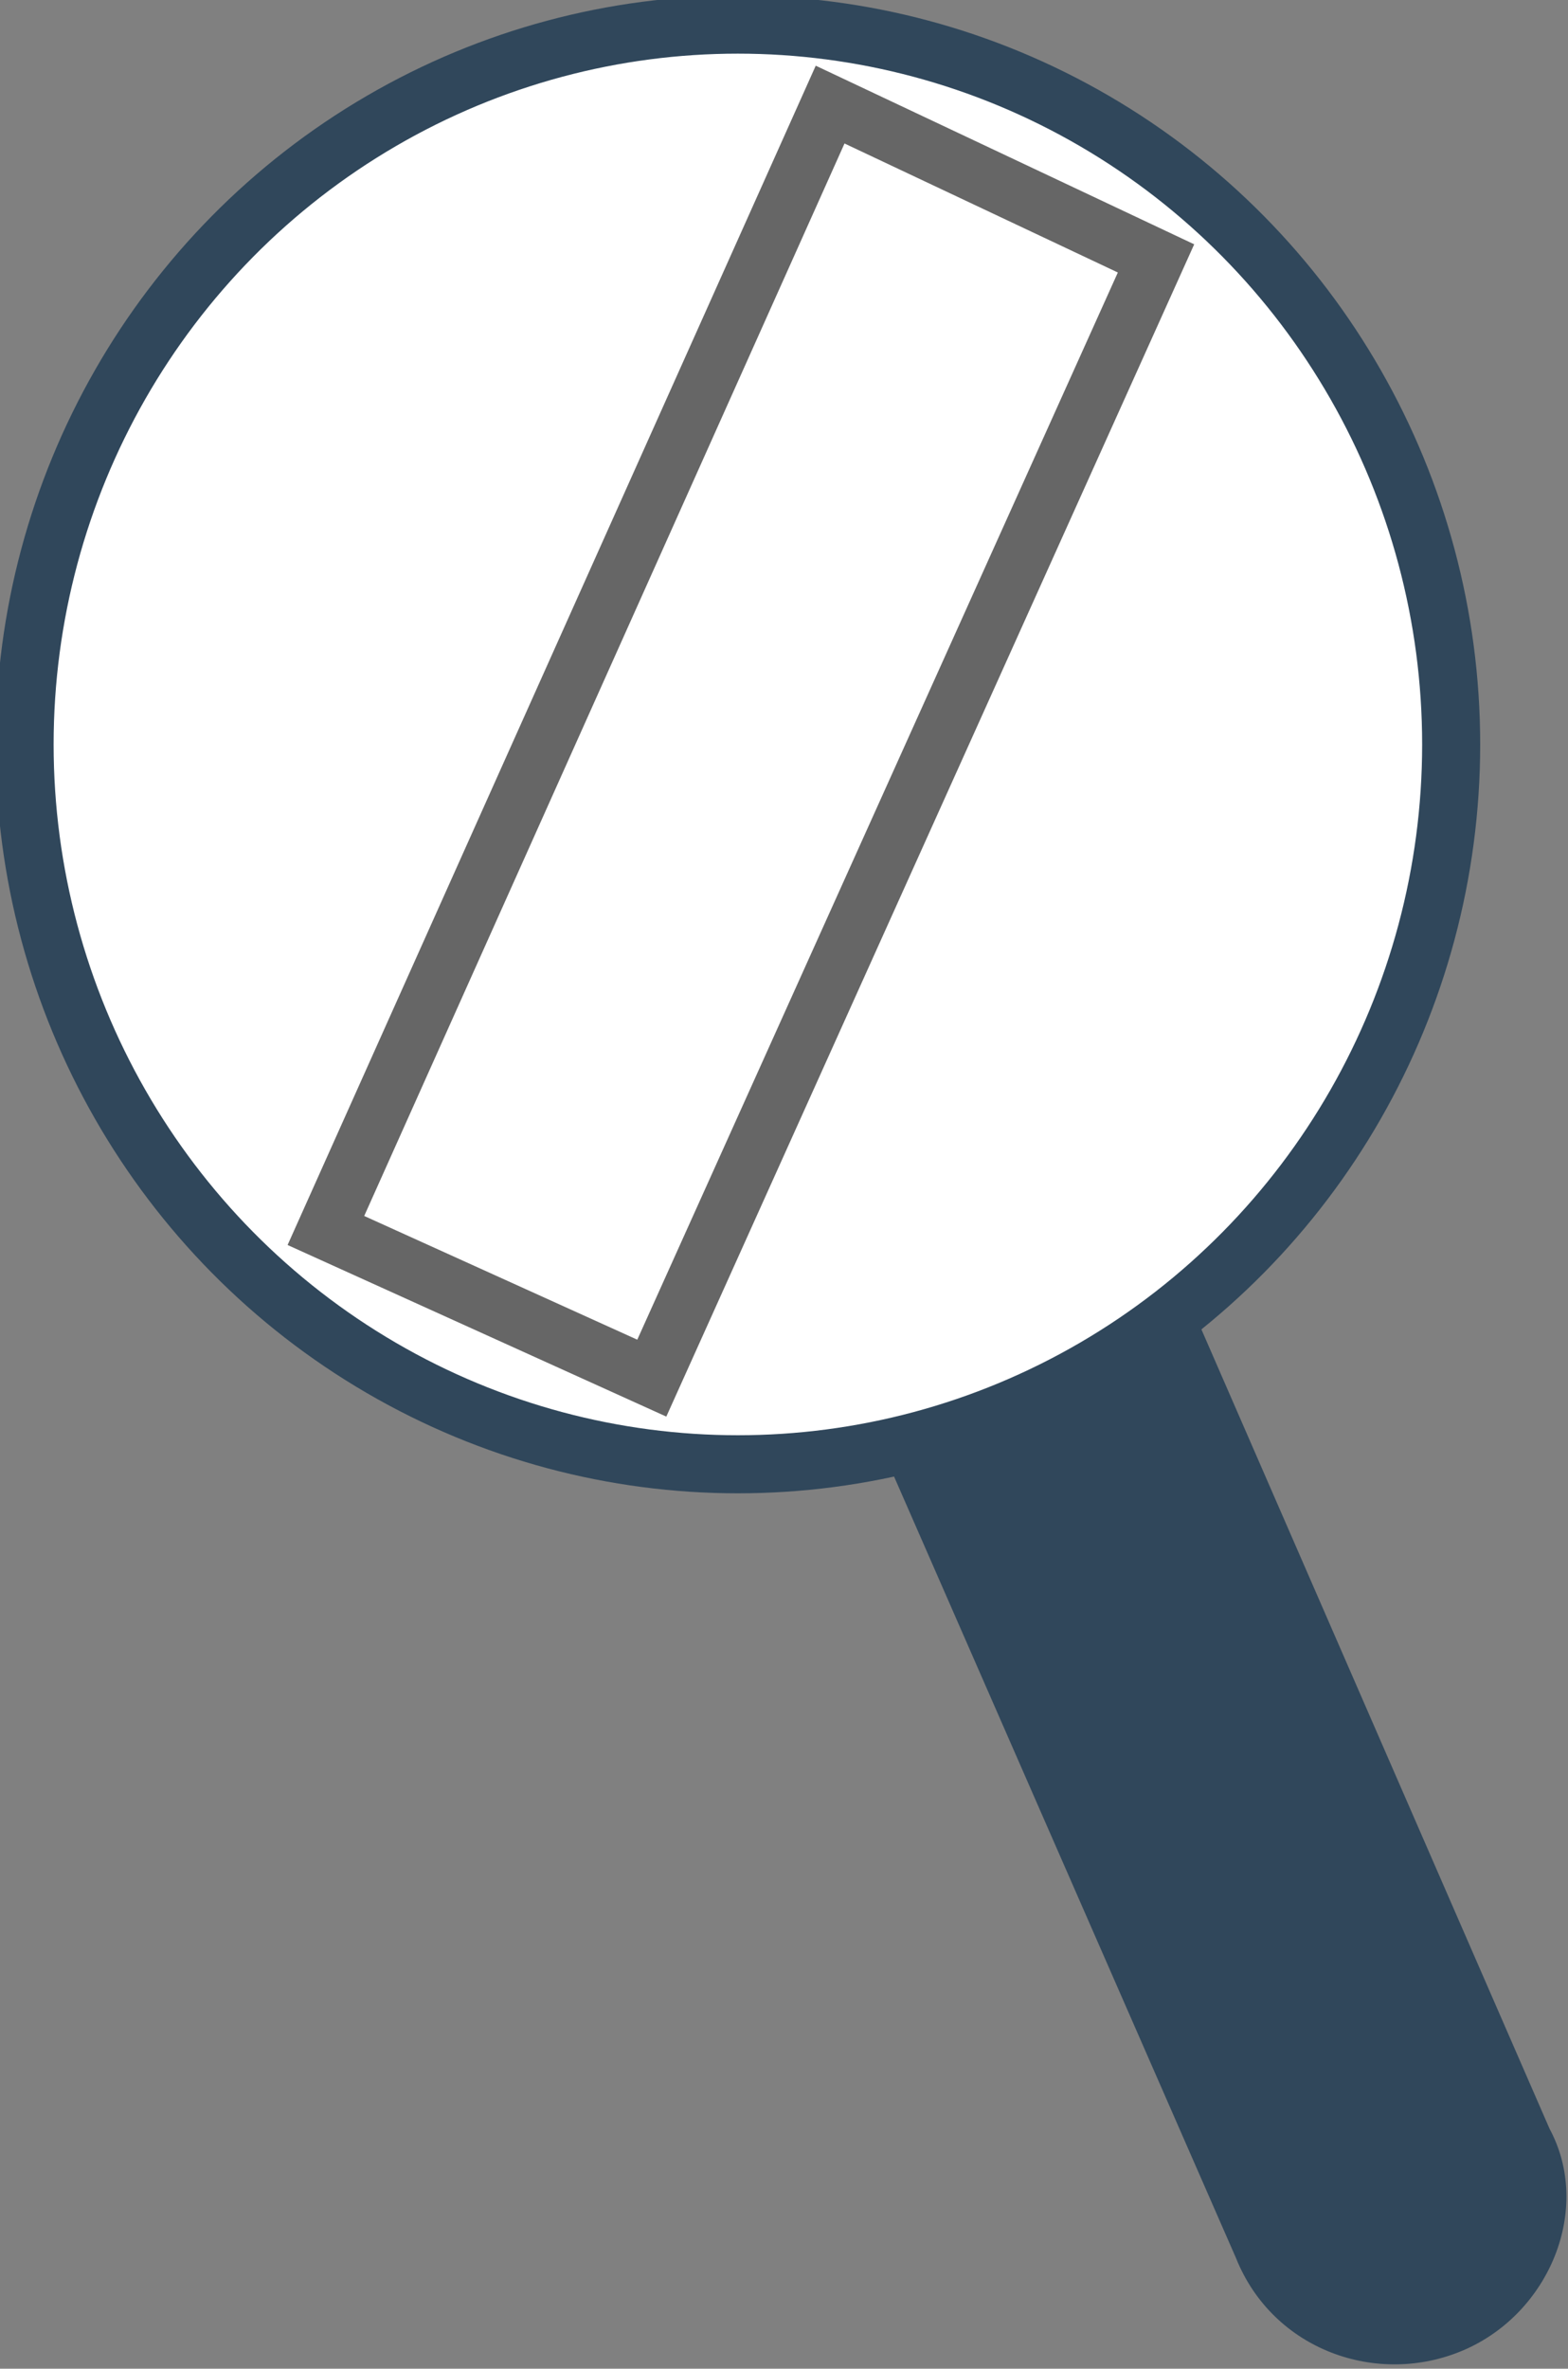
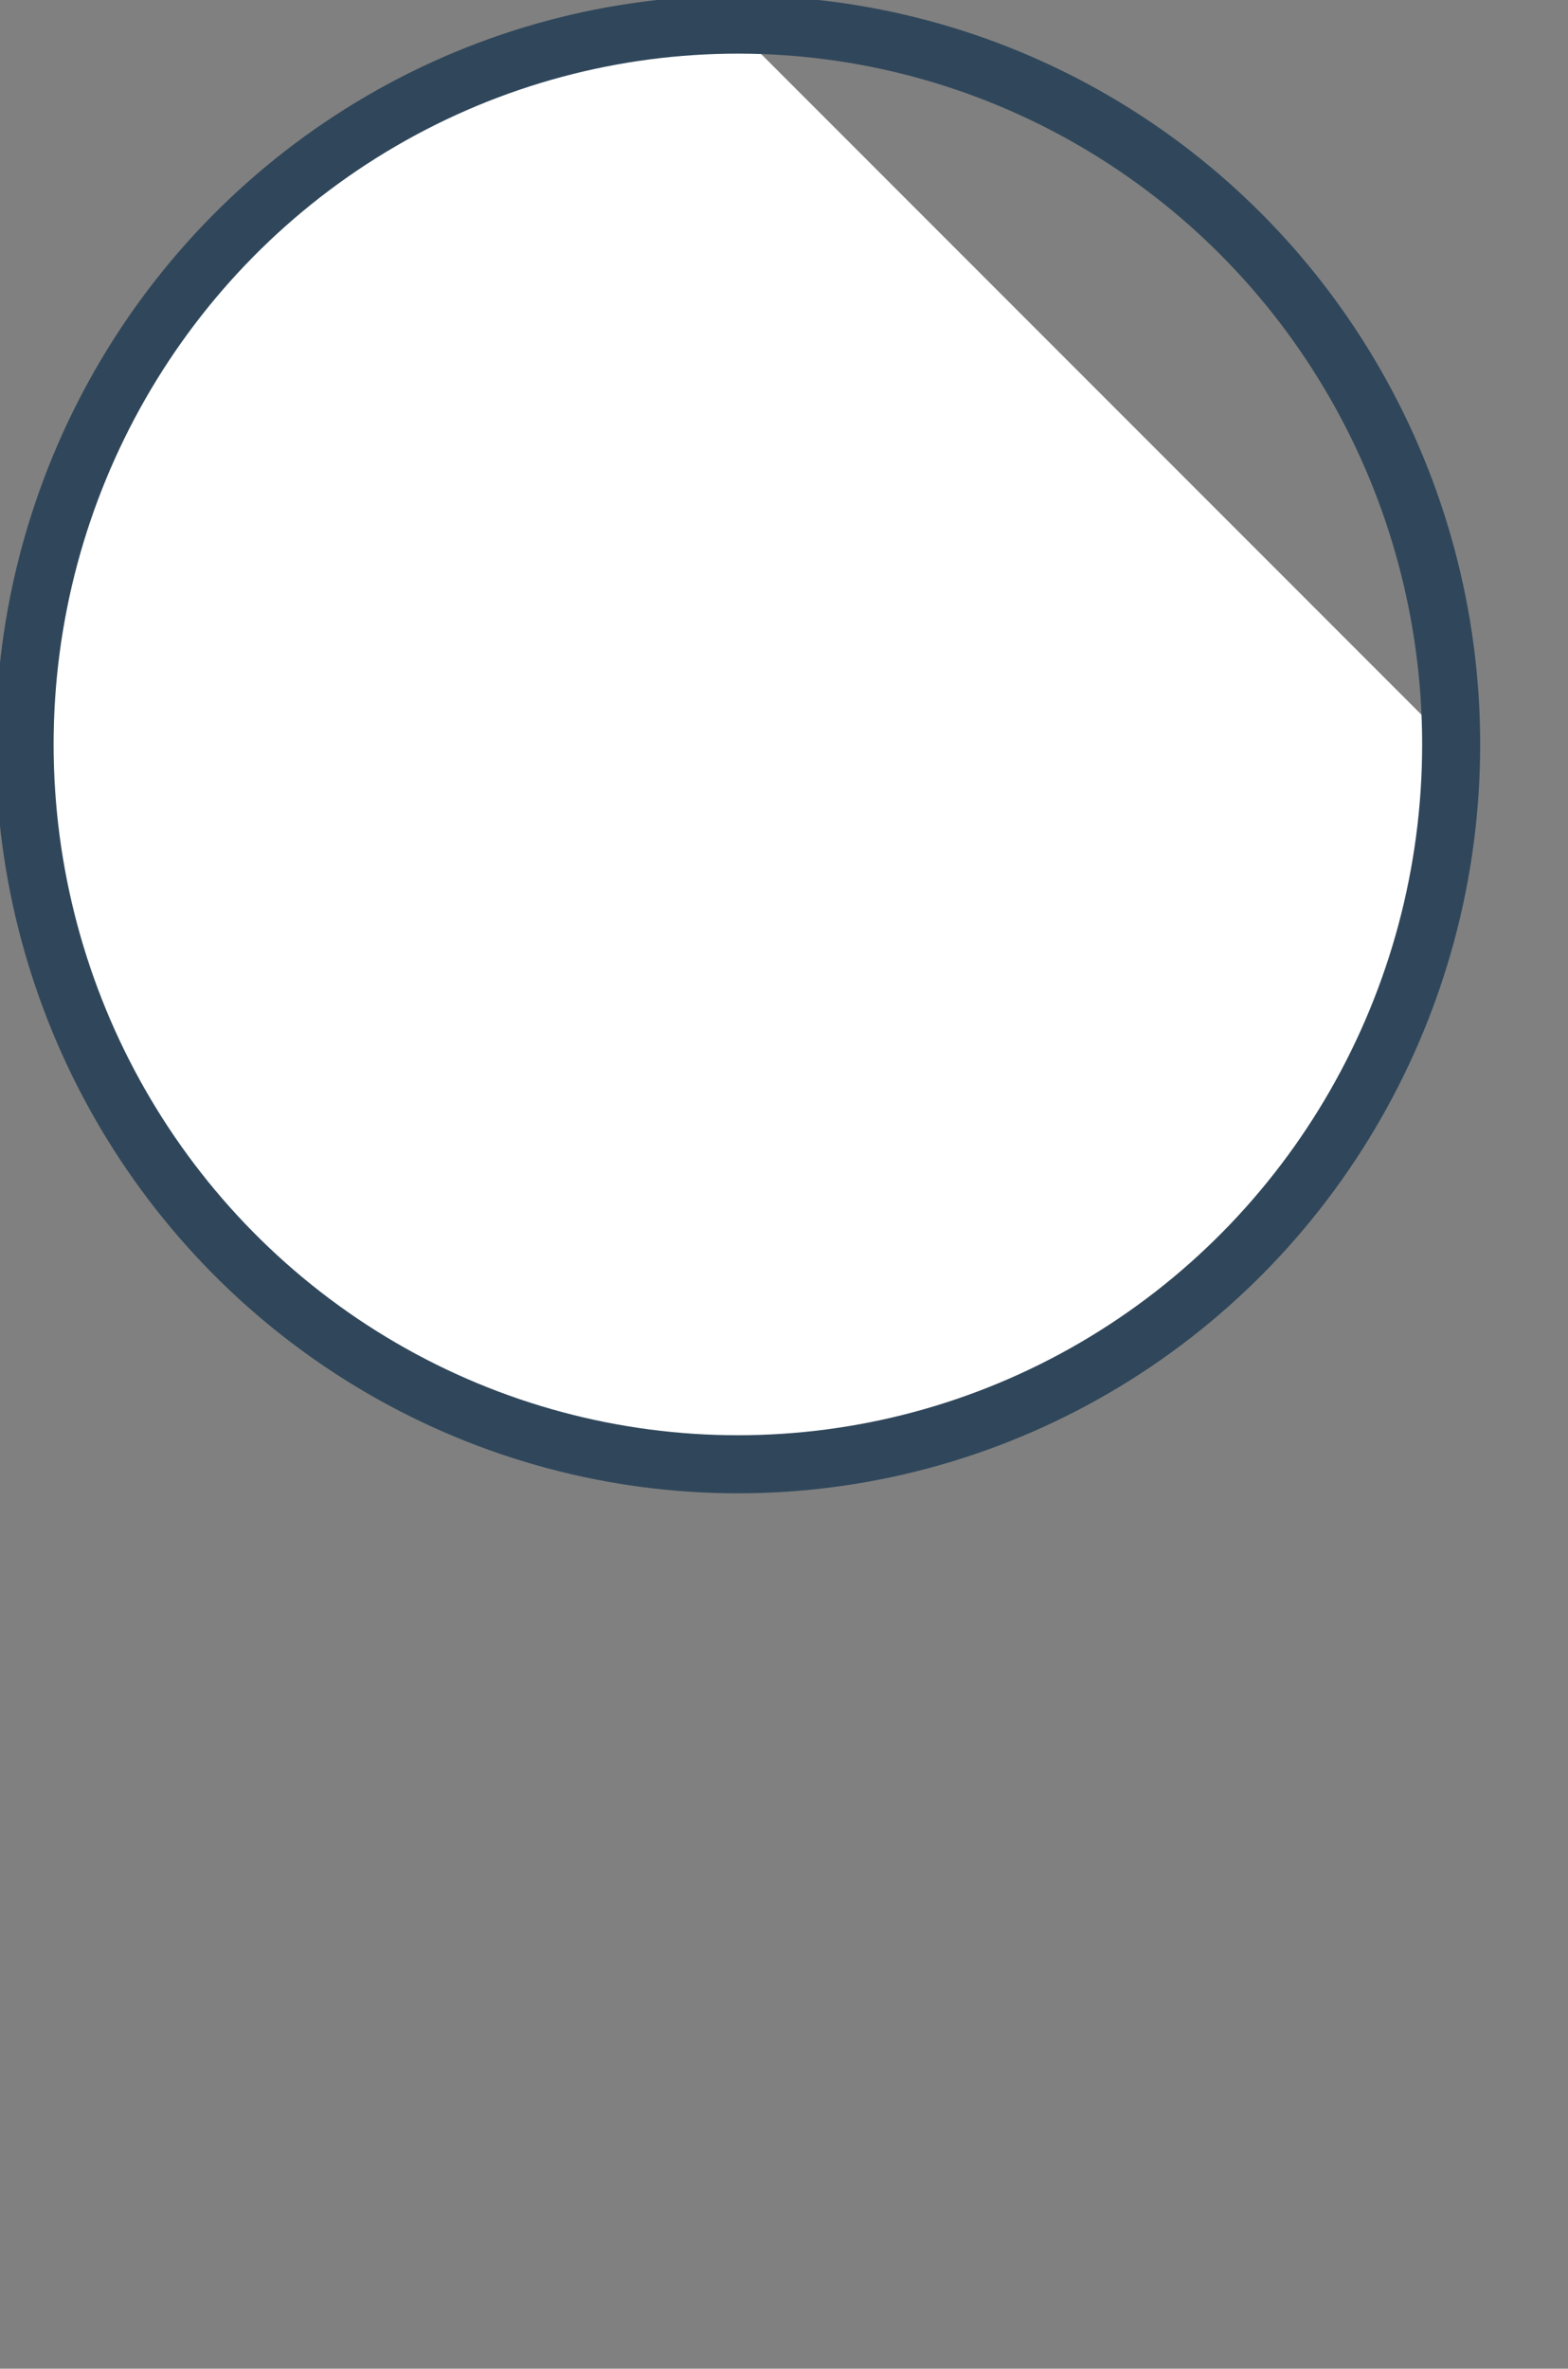
<svg xmlns="http://www.w3.org/2000/svg" version="1.1" id="Layer_1" x="0px" y="0px" width="25.5px" height="38.5px" viewBox="0 0 25.5 38.5" enable-background="new 0 0 25.5 38.5" xml:space="preserve">
  <rect x="0" y="0" width="25.5" height="38.5" fill="#808080" stroke="none" />
-   <path fill-rule="evenodd" clip-rule="evenodd" fill="#30475B" d="M23.8,38.2L23.8,38.2c-1.4,0.6-3.1,0-3.7-1.5L10.6,15  c-0.6-1.4,0-3.1,1.4-3.7c1.4-0.6,3.1,0,3.7,1.5l9.5,21.8C25.9,35.9,25.2,37.6,23.8,38.2" />
-   <path fill-rule="evenodd" clip-rule="evenodd" fill="#FFFFFF" d="M23.6,12.1c0,6.4-5.2,11.7-11.6,11.7c-6.4,0-11.6-5.2-11.6-11.7  C0.5,5.7,5.6,0.5,12,0.5C18.4,0.5,23.6,5.7,23.6,12.1" />
+   <path fill-rule="evenodd" clip-rule="evenodd" fill="#FFFFFF" d="M23.6,12.1c0,6.4-5.2,11.7-11.6,11.7c-6.4,0-11.6-5.2-11.6-11.7  C0.5,5.7,5.6,0.5,12,0.5" />
  <ellipse fill="none" stroke="#30475B" stroke-width="0.944" stroke-miterlimit="10" cx="12" cy="12.1" rx="11.6" ry="11.7" />
-   <polygon fill="none" stroke="#666666" stroke-width="0.944" stroke-miterlimit="10" points="18.8,4.2 10.6,22.4 5.3,20 13.5,1.7   " />
</svg>